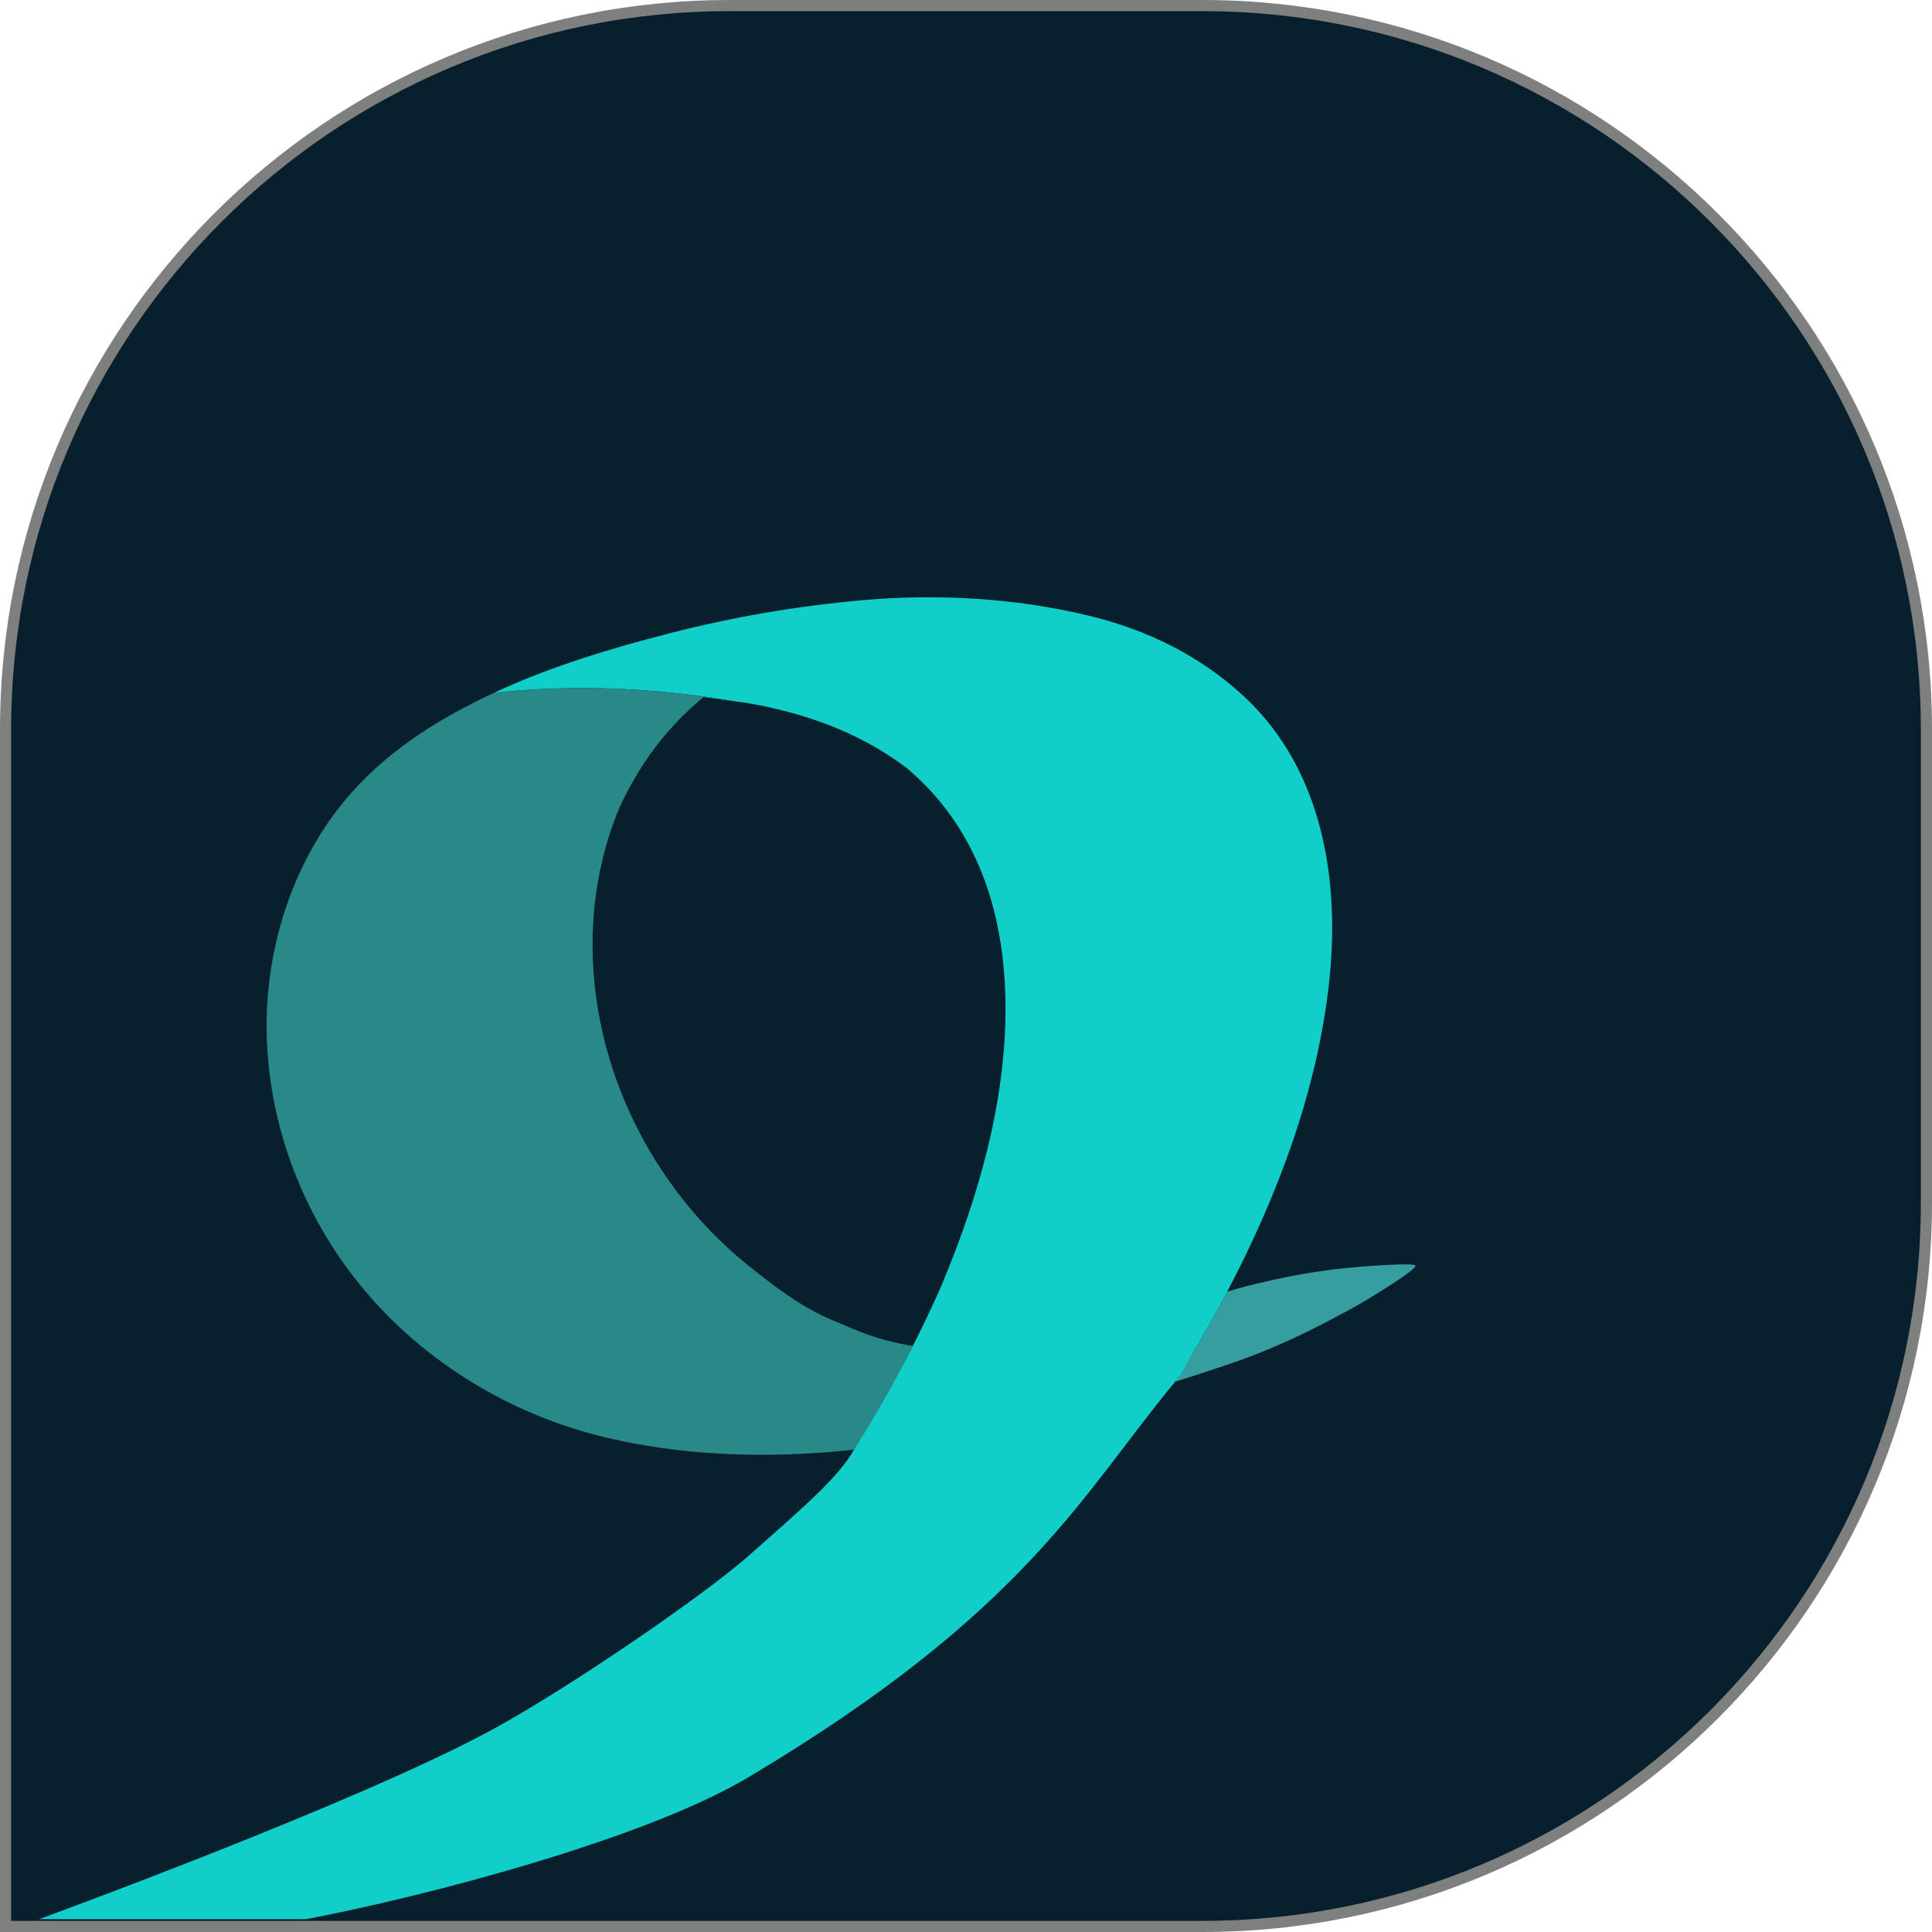
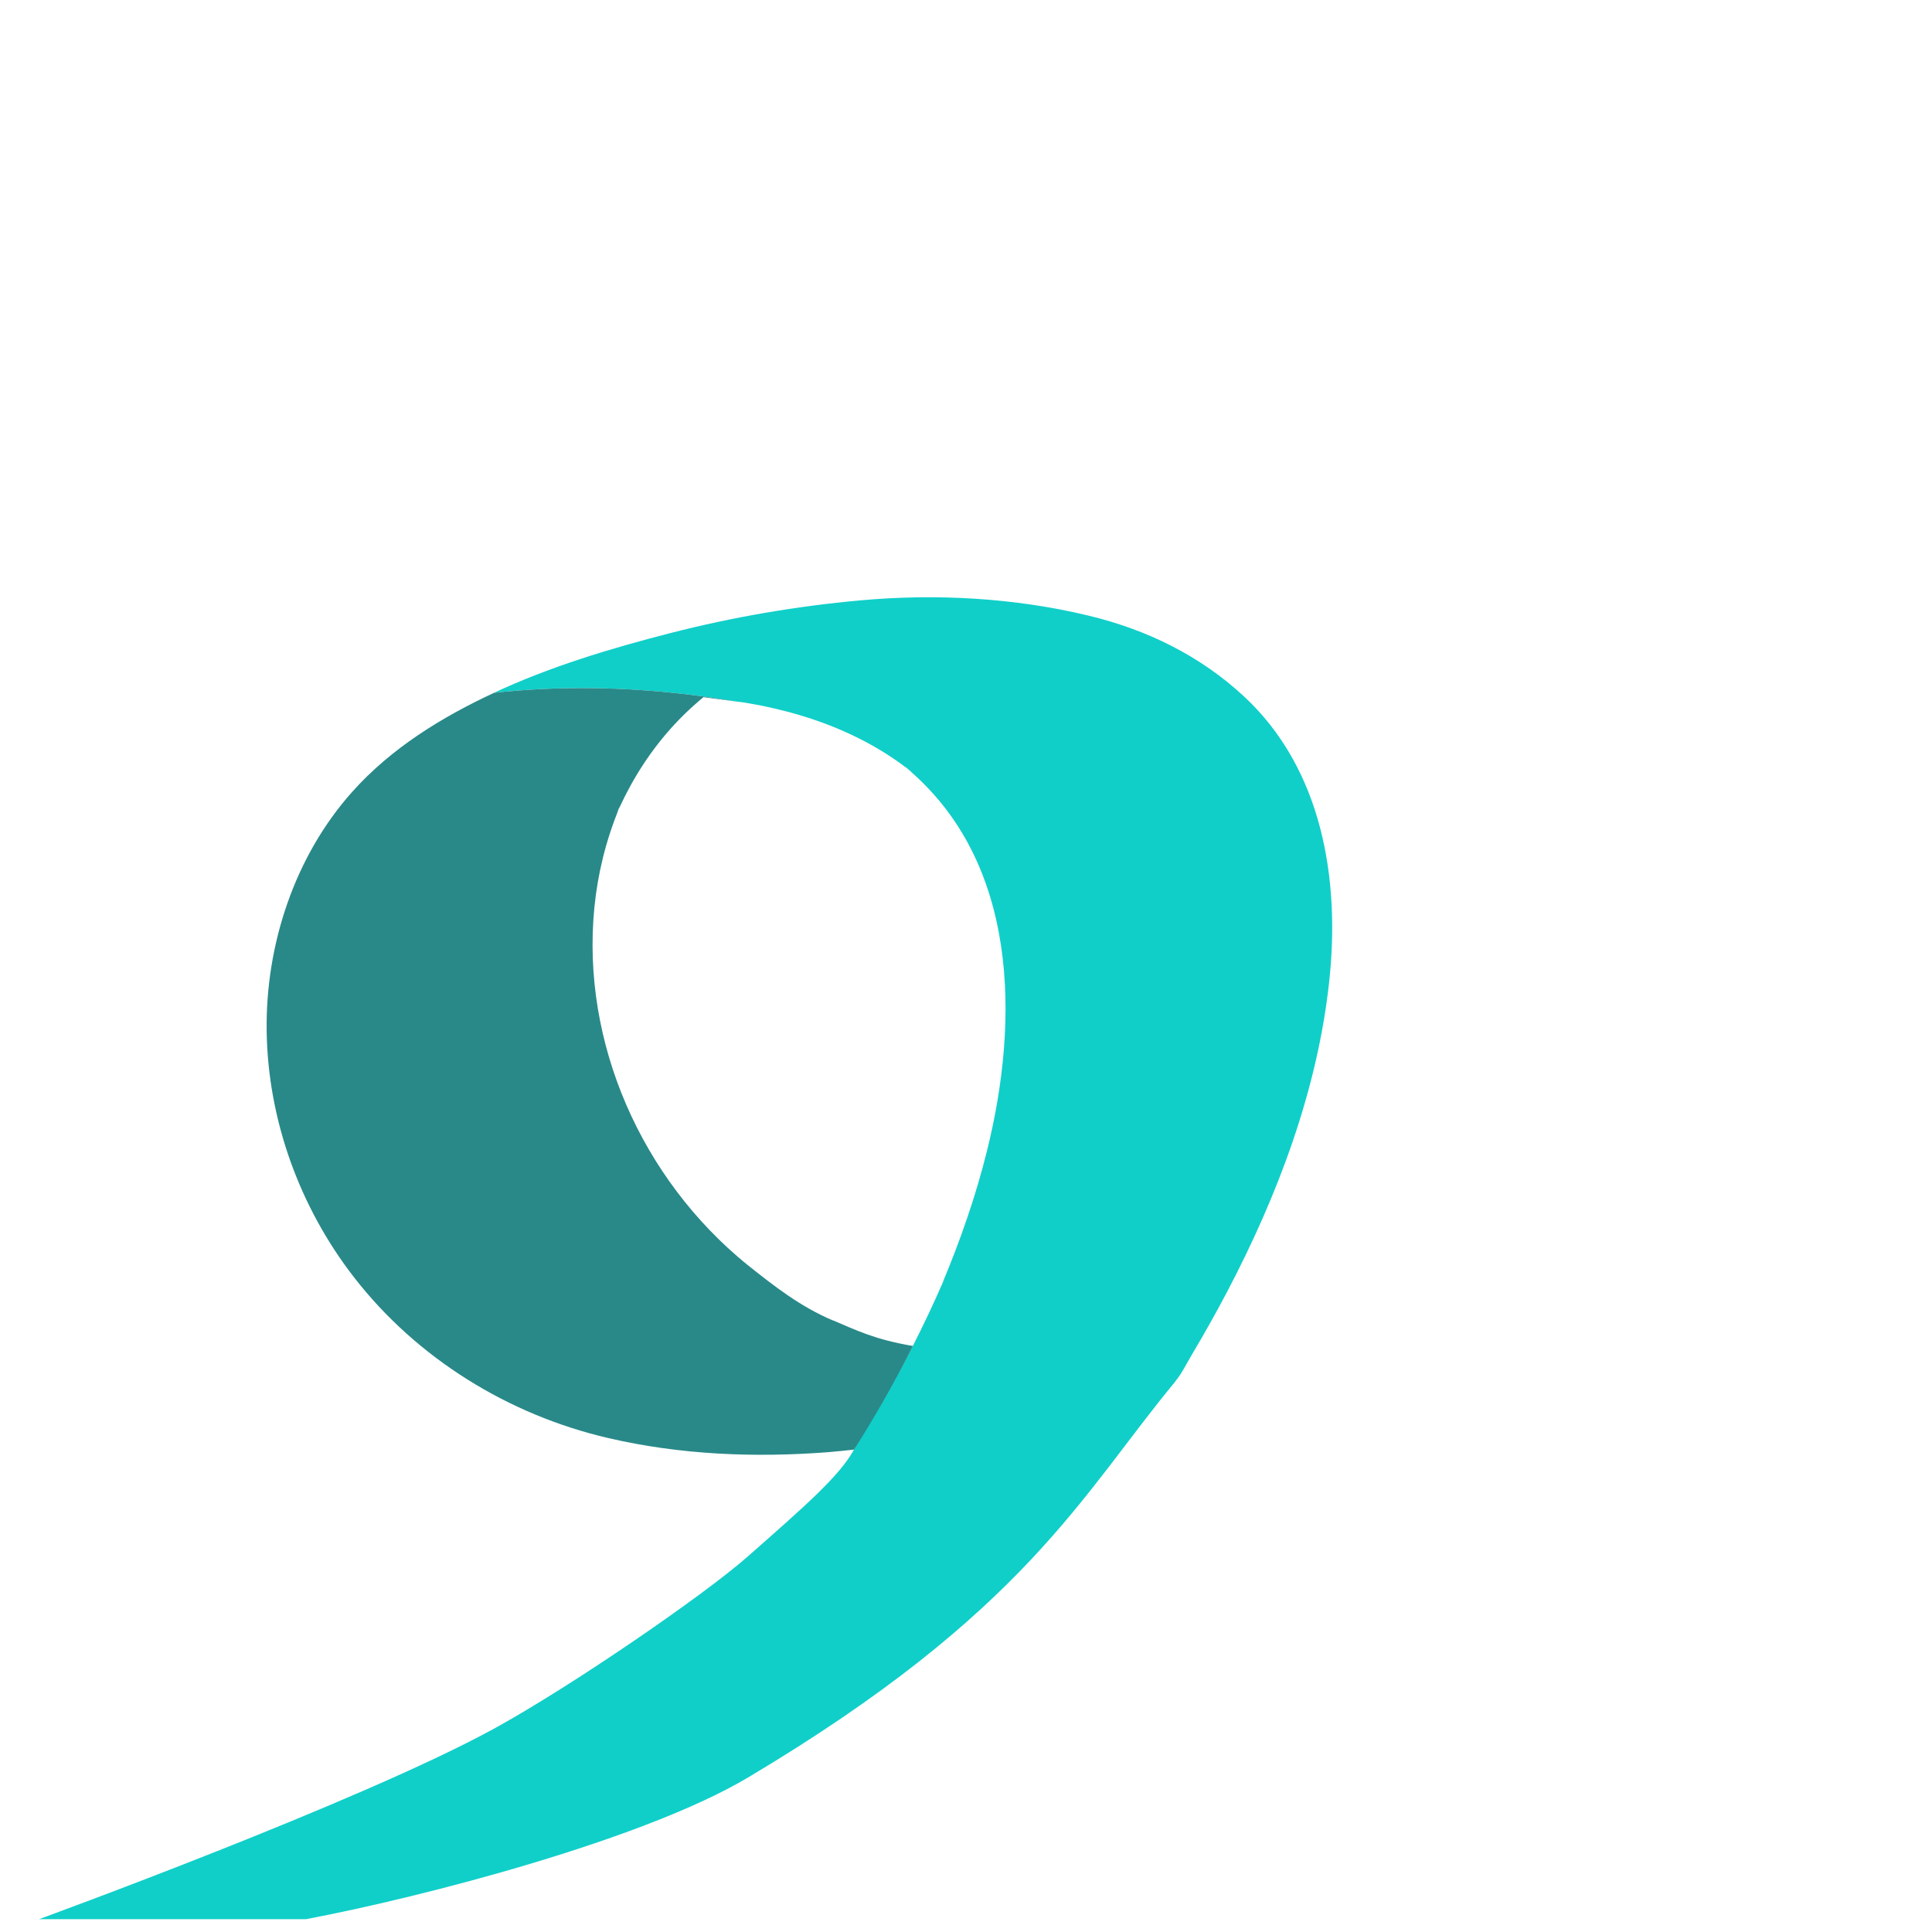
<svg xmlns="http://www.w3.org/2000/svg" id="Layer_2" viewBox="0 0 173.45 173.45">
  <defs>
    <style>.cls-1{fill:none;}.cls-1,.cls-2,.cls-3,.cls-4,.cls-5{stroke-width:0px;}.cls-2{fill:#369da0;}.cls-3{fill:#10cfc9;}.cls-4{fill:#298989;}.cls-5{fill:#45c1c4;}.cls-6{fill:#081f2d;stroke:#7e7f7f;stroke-miterlimit:10;}</style>
  </defs>
  <g id="Layer_1-2">
-     <path class="cls-6" d="M65.5.5h42.45c35.87,0,65,29.13,65,65v42.45c0,35.87-29.13,65-65,65H.5v-107.45C.5,29.63,29.63.5,65.5.5Z" />
    <path class="cls-1" d="M68.42,63.37l-1.54-.28-.86-.11c1.47.25,2.99.55,4.54.9-.71-.19-1.42-.36-2.14-.5Z" />
    <path class="cls-1" d="M88.63,103.33c2.92-11.75,2.83-25.89-7.15-34.31-3.23-2.48-6.99-4.12-10.91-5.15-1.55-.35-3.06-.64-4.54-.9l-2.88-.38c-.3.25-.59.5-.88.76-.59.53-1.16,1.09-1.7,1.67-2.09,2.24-3.76,4.84-5.02,7.63-1.15,2.82-1.89,5.8-2.19,8.84-1.19,12.16,4.28,24.37,13.7,32.03,2.46,1.97,4.77,3.78,7.72,5.03,2.12.9,3.73,1.71,7.17,2.3.94-1.85,1.83-3.73,2.66-5.63,1.62-3.86,3.01-7.82,4.01-11.89Z" />
    <path class="cls-5" d="M67.12,113.56s-.03-.03-.05-.04c-.21-.17-.43-.34-.64-.52.23.19.46.37.69.56Z" />
    <path class="cls-5" d="M81.21,68.78c.09.07.17.16.26.24.14.11.29.21.44.32-.23-.19-.46-.37-.69-.56Z" />
    <path class="cls-5" d="M50.64,159.06c-.12.09-.25.18-.37.27,0,0-.01,0-.02.01-.06.05-.13.1-.19.15-.61.47,1.2-.89.58-.44Z" />
-     <path class="cls-5" d="M55.37,73.04c.06-.13.13-.26.19-.39.06-.14.1-.29.16-.43-.12.27-.23.55-.35.82Z" />
-     <path class="cls-2" d="M127.08,113.63c-.05-.3-4.61.07-4.9.09-3.55.26-7.1.93-10.54,1.82-.49.13-.98.28-1.47.43-1,1.91-2.05,3.78-3.14,5.6-.5.84-1.02,1.65-1.54,2.48,1.51-.47,3.02-.96,4.52-1.47,4.44-1.5,7.55-3.03,11.66-5.28.94-.52,5.48-3.27,5.41-3.67Z" />
    <path class="cls-5" d="M84.79,114.82c-.06.13-.12.26-.18.39-.06.14-.11.29-.18.43.12-.27.23-.55.35-.82Z" />
    <path class="cls-5" d="M50.27,159.34c.12-.09.25-.18.37-.27.62-.45-1.19.9-.58.44.06-.05.13-.1.19-.15" />
    <path class="cls-3" d="M105.49,124.05c.62-.75,1.04-1.64,1.54-2.48,1.09-1.83,2.14-3.7,3.14-5.6,4.56-8.68,8.11-18.12,9.16-27.83,1-9.17-.61-19.08-7.65-25.62-3.94-3.66-8.74-6-13.95-7.25-6.63-1.6-13.71-1.99-20.49-1.37-5.76.52-11.46,1.5-17.07,2.94-5.38,1.38-10.79,3.01-15.83,5.36,5.32-.59,12.75-.76,21.68.77l.86.11,1.54.28c.72.15,1.43.32,2.14.5,3.93,1.02,7.68,2.67,10.91,5.15-.09-.08-.17-.16-.26-.24.23.19.46.37.69.56-.14-.11-.29-.21-.44-.32,9.98,8.42,10.07,22.56,7.15,34.31-1.01,4.07-2.39,8.03-4.01,11.89.06-.13.12-.26.18-.39-.12.27-.23.55-.35.82.06-.14.12-.29.18-.43-.83,1.91-1.72,3.78-2.66,5.63-1.61,3.18-3.56,6.17-5.28,9.3-1.31,2.38-4.32,5-9.55,9.61-3.99,3.51-15.82,11.63-22.74,15.43-12.05,6.61-40.88,17.12-40.88,17.12h23.97c10.66-2.02,30.33-7.16,39.65-12.7,25.02-14.89,30.03-25.48,38.38-35.55Z" />
    <path class="cls-4" d="M74.78,118.55c-2.94-1.25-5.25-3.06-7.72-5.03.02.01.03.03.05.04-.23-.19-.46-.37-.69-.56.22.17.43.34.64.52-9.42-7.66-14.89-19.86-13.7-32.03.3-3.04,1.03-6.01,2.19-8.84-.06.13-.13.25-.19.39.12-.27.23-.55.35-.82-.06.14-.11.29-.16.43,1.26-2.79,2.93-5.38,5.02-7.63.54-.58,1.11-1.14,1.7-1.67.29-.26.58-.51.88-.76l2.88.38c-8.93-1.53-16.36-1.36-21.68-.77,0,0,0,0,0,0-4.71,2.19-9.24,4.98-12.73,8.89-5.18,5.8-7.79,13.75-7.68,21.47.11,7.97,2.96,15.82,7.84,22.11,5.65,7.28,13.86,12.35,22.81,14.43,6.47,1.51,13.17,1.78,19.78,1.27.77-.06,1.54-.15,2.31-.23,1.91-3.01,3.67-6.12,5.28-9.3-3.44-.59-5.05-1.4-7.17-2.3Z" />
  </g>
</svg>